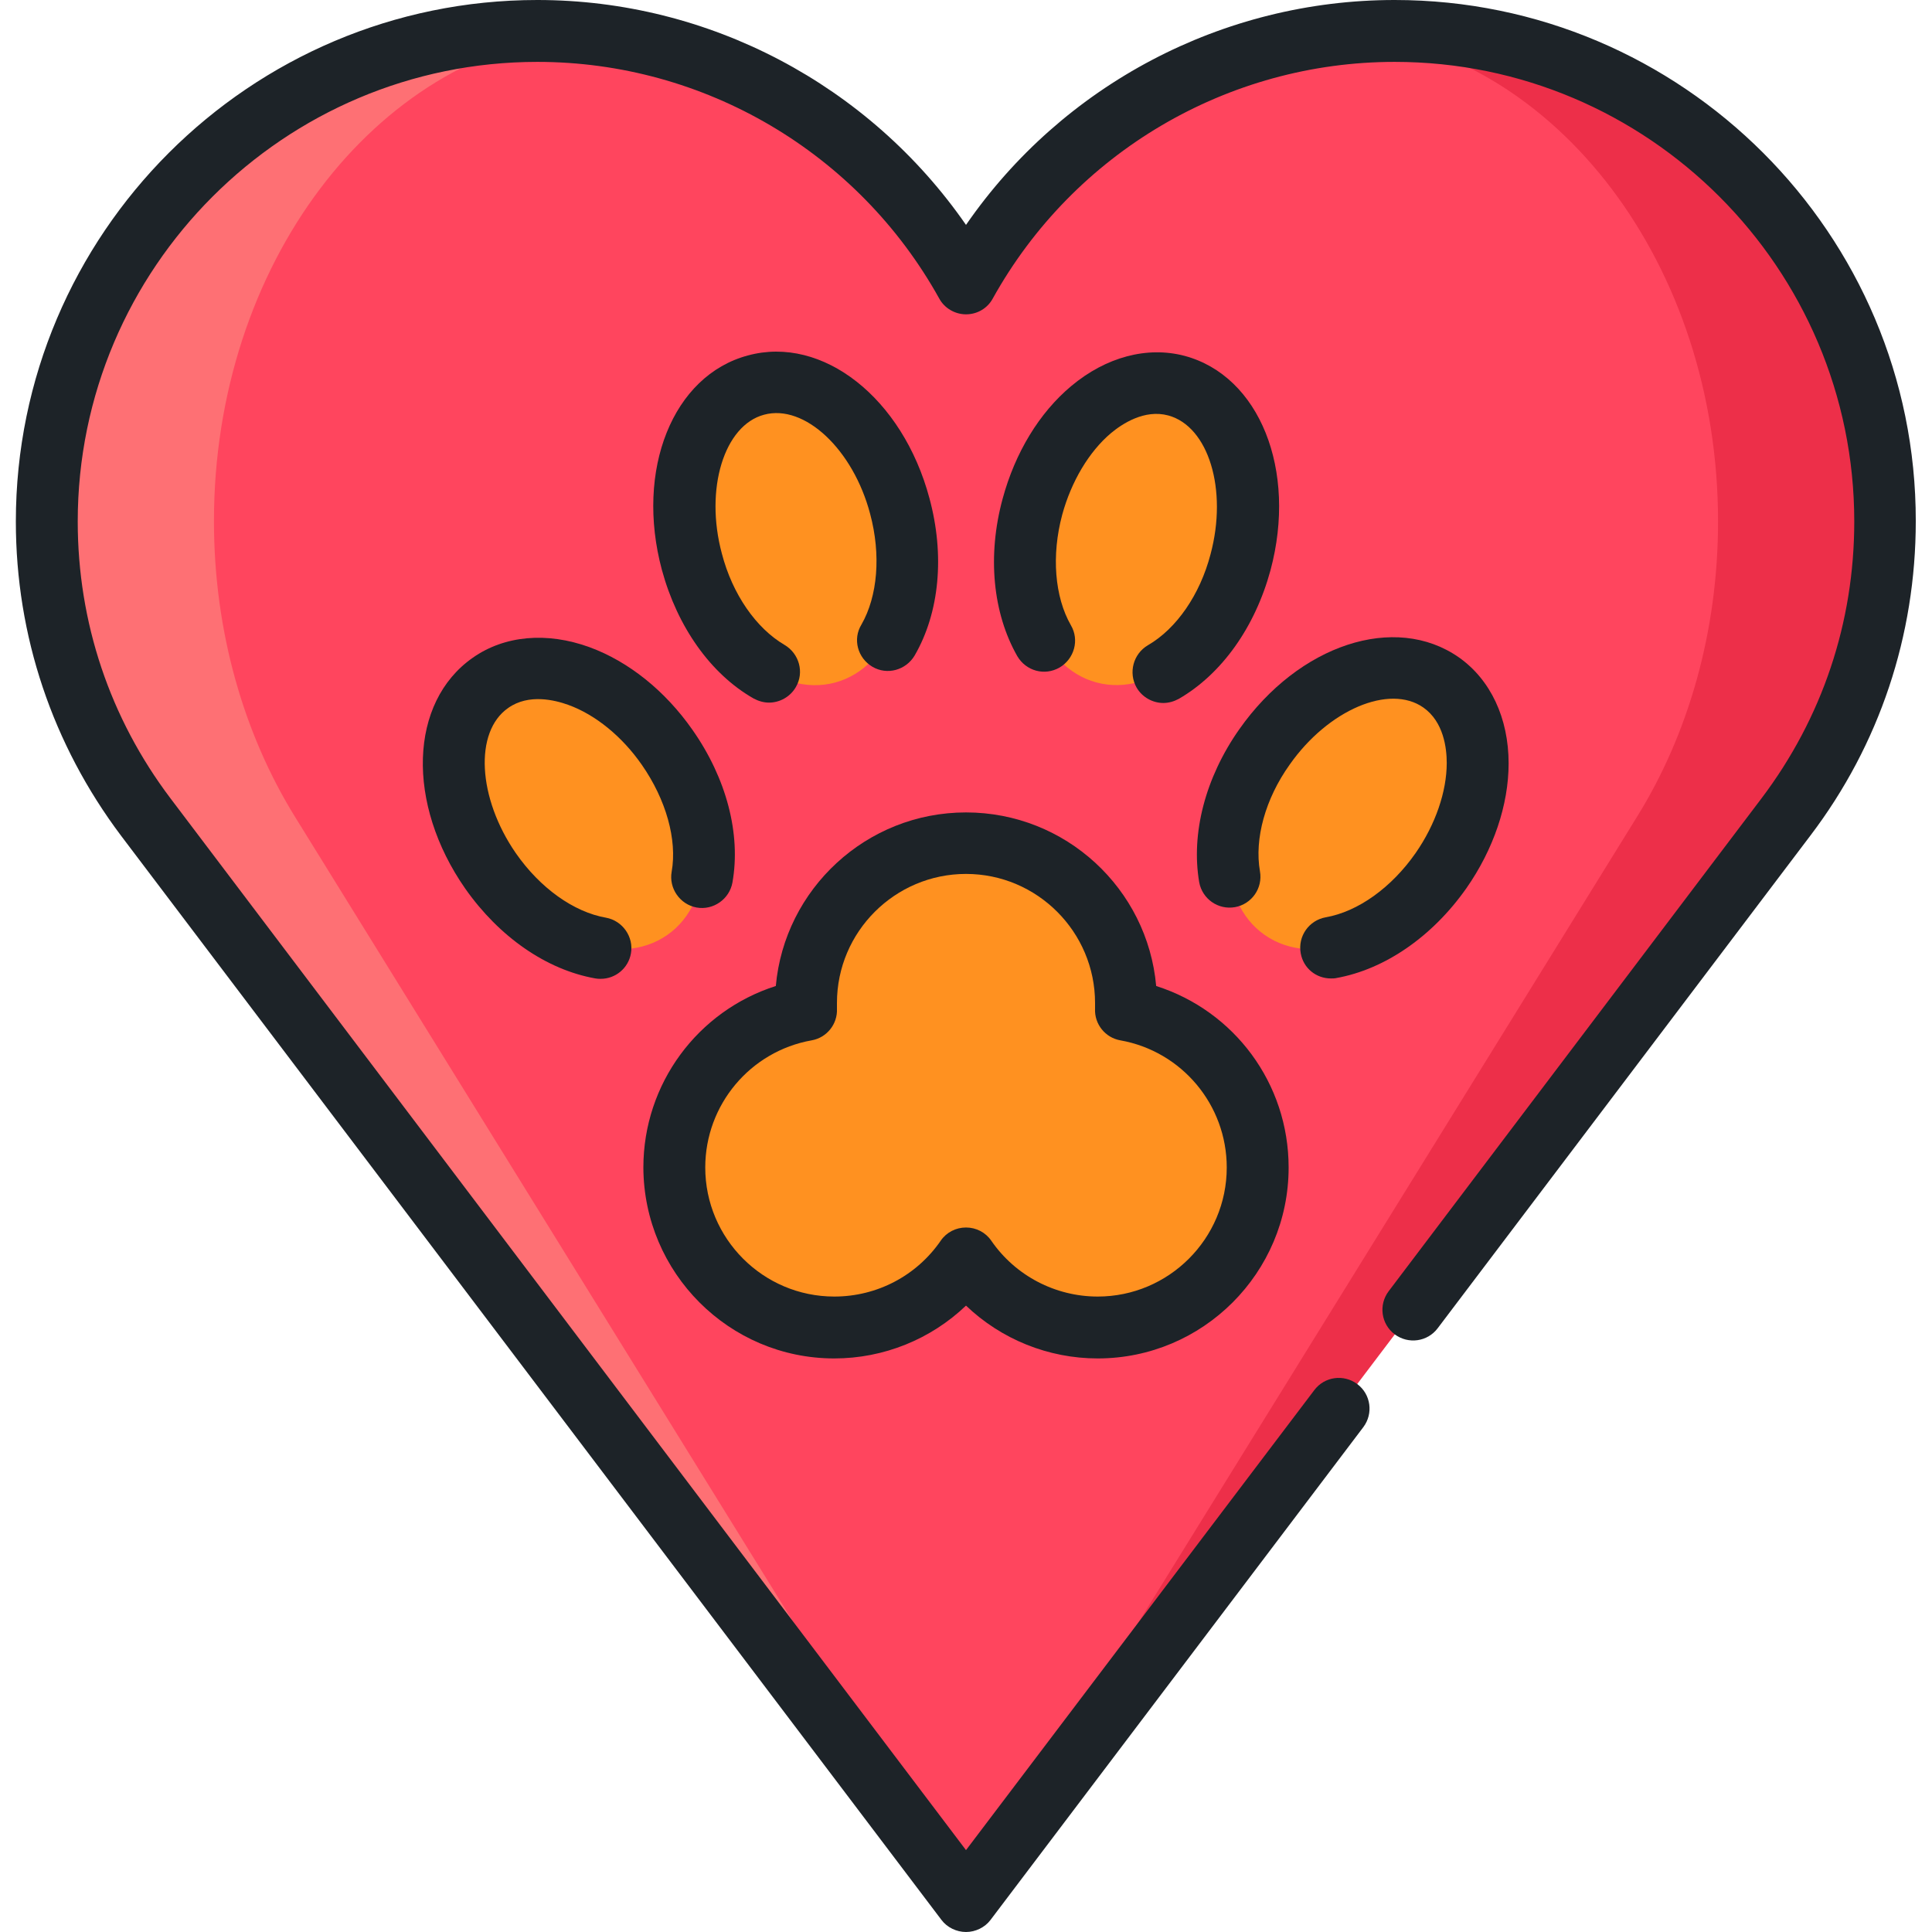
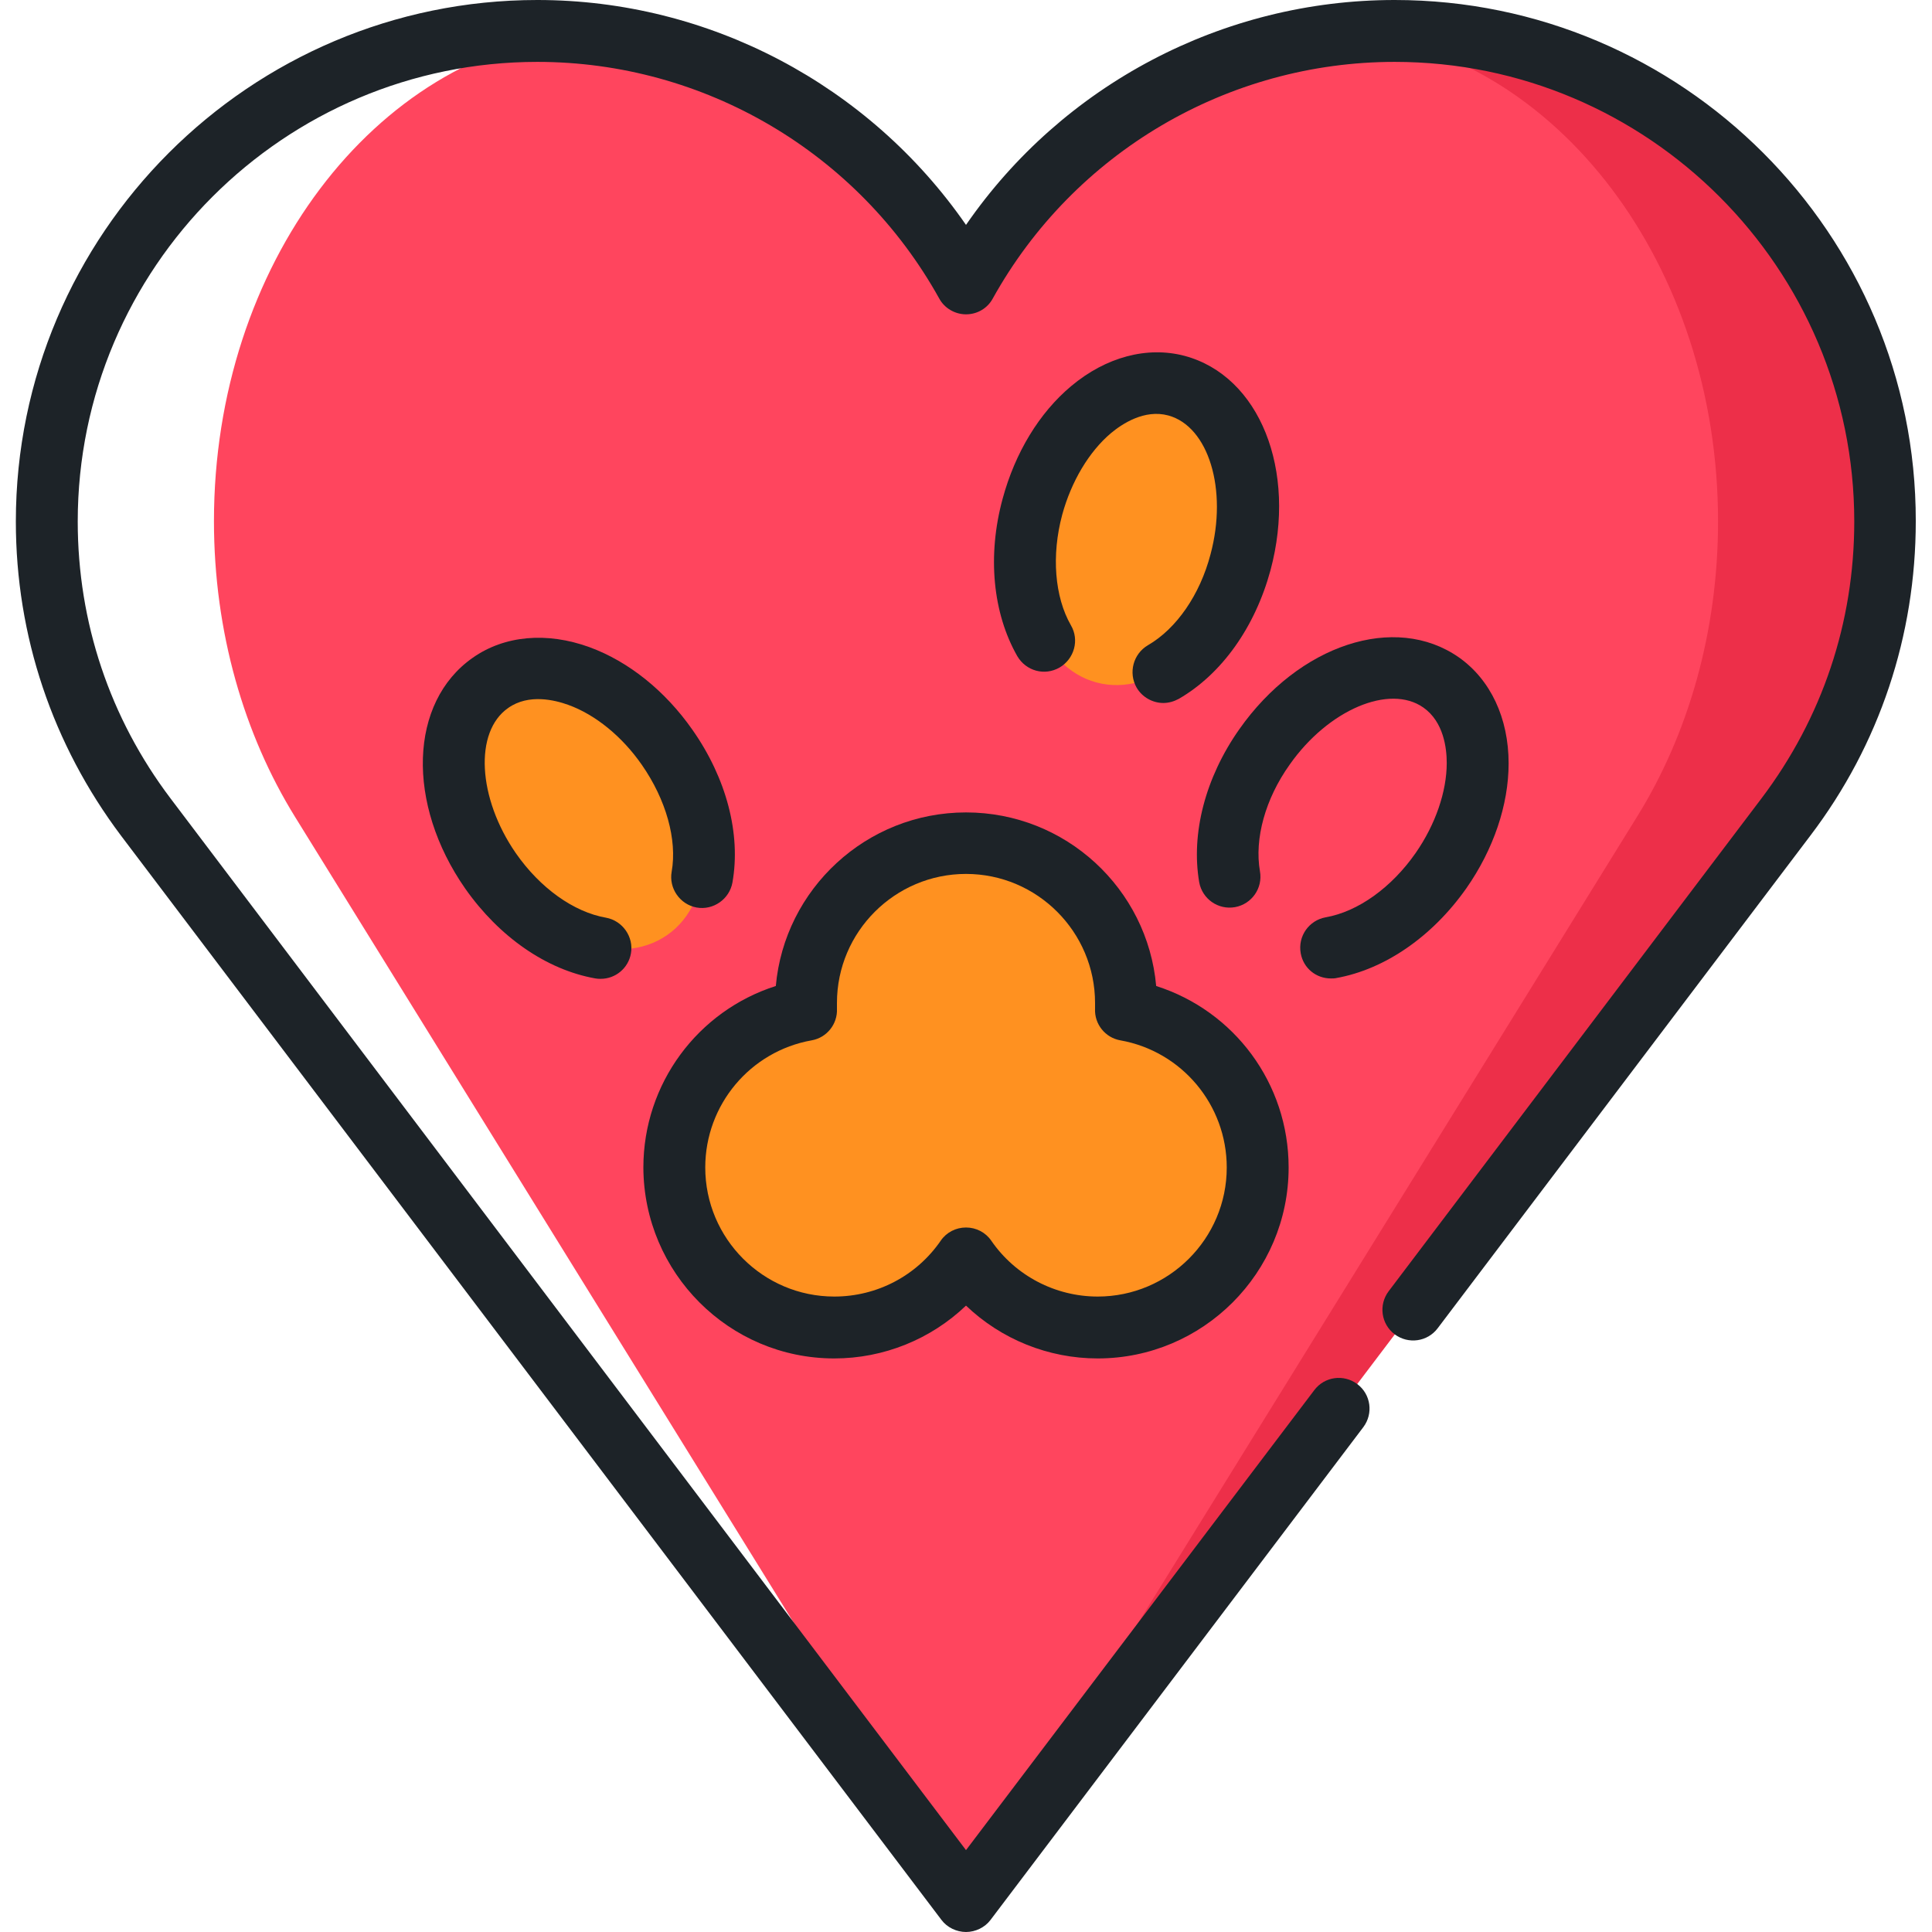
<svg xmlns="http://www.w3.org/2000/svg" version="1.1" id="Layer_1" x="0px" y="0px" viewBox="-243 245 512 512" style="enable-background:new -243 245 512 512;" xml:space="preserve">
  <style type="text/css">
	.st0{fill:#ED2F49;}
	.st1{fill:#FE7074;}
	.st2{fill:#FF455E;}
	.st3{fill:#FF9120;}
	.st4{fill:#1D2328;}
</style>
  <path class="st0" d="M126.6,253.2c-3.8,0-7.6,0.2-11.3,0.5L13,748.8l217.4-287.3c16.5-21.8,26.3-48.9,26.3-78.4  C256.6,311.4,198.4,253.2,126.6,253.2z" />
-   <path class="st1" d="M-89.3,253.7c-3.7-0.3-7.5-0.5-11.3-0.5c-71.8,0-130,58.2-130,130c0,29.4,9.8,56.6,26.3,78.4L13,748.8  L-89.3,253.7z" />
  <path class="st2" d="M212.3,383.2c0-68-42.7-123.7-97-129.5C71.2,257.5,33.5,283.3,13,320c-20.5-36.8-58.2-62.6-102.3-66.4  c-54.4,5.8-97,61.6-97,129.5c0,29.4,8,56.6,21.5,78.4L13,748.8l177.8-287.3C204.3,439.8,212.3,412.6,212.3,383.2z" />
  <g>
    <path class="st3" d="M55.3,512.7c0-0.6,0-1.2,0-1.9c0-23.4-19-42.4-42.4-42.4s-42.4,19-42.4,42.4c0,0.6,0,1.3,0,1.9   c-19.9,3.5-34.9,20.9-34.9,41.7c0,23.4,19,42.4,42.4,42.4c14.5,0,27.2-7.2,34.9-18.3c7.7,11.1,20.4,18.3,34.9,18.3   c23.4,0,42.4-19,42.4-42.4C90.3,533.6,75.2,516.2,55.3,512.7z" />
-     <path class="st3" d="M139,425.9c-12.9-9-33.9-1.4-46.8,17.1c-12.9,18.5-13,40.8,0,49.8c12.9,9,33.9,1.4,46.8-17.1   C151.9,457.2,151.9,434.9,139,425.9z" />
    <path class="st3" d="M-113,425.9c12.9-9,33.9-1.4,46.8,17.1c12.9,18.5,13,40.8,0,49.8c-12.9,9-33.9,1.4-46.8-17.1   C-125.9,457.2-125.9,434.9-113,425.9z" />
-     <ellipse transform="matrix(-0.966 0.259 -0.259 -0.966 36.721 768.175)" class="st3" cx="-32.2" cy="386.5" rx="28.5" ry="40.8" />
    <ellipse transform="matrix(-0.259 0.966 -0.966 -0.259 446.589 430.332)" class="st3" cx="58.2" cy="386.5" rx="40.8" ry="28.5" />
  </g>
  <g>
    <path class="st4" d="M126.6,245c-45.6,0-88,22.5-113.6,59.6C-12.7,267.5-55.1,245-100.6,245c-76.2,0-138.2,62-138.2,138.2   c0,30.3,9.7,59.1,27.9,83.3L6.5,753.8c1.5,2,4,3.2,6.5,3.2s5-1.2,6.5-3.2l98.8-130.6c2.7-3.6,2-8.7-1.6-11.4   c-3.6-2.7-8.7-2-11.4,1.6L13,735.3l-210.8-278.7c-16.1-21.3-24.6-46.7-24.6-73.4c0-67.2,54.7-121.8,121.8-121.8   c44.2,0,85,24,106.5,62.7c1.4,2.6,4.2,4.2,7.1,4.2c3,0,5.7-1.6,7.1-4.2c21.5-38.7,62.3-62.7,106.5-62.7   c67.2,0,121.8,54.7,121.8,121.8c0,26.8-8.5,52.1-24.6,73.4L125,587.2c-2.7,3.6-2,8.7,1.6,11.4c3.6,2.7,8.7,2,11.4-1.6l98.8-130.6   c18.3-24.1,27.9-53,27.9-83.3C264.8,307,202.8,245,126.6,245z" />
    <path class="st4" d="M-21.9,605c13.1,0,25.6-5.1,34.9-14c9.3,8.9,21.8,14,34.9,14c27.9,0,50.6-22.7,50.6-50.6   c0-22.3-14.4-41.5-35.1-48.1c-2.3-25.8-24-46-50.4-46c-26.4,0-48.1,20.3-50.4,46c-20.7,6.6-35.1,25.9-35.1,48.1   C-72.4,582.3-49.8,605-21.9,605z M-27.9,520.7c4-0.7,6.9-4.3,6.7-8.4c0-0.5,0-1,0-1.5c0-18.9,15.4-34.2,34.2-34.2   c18.9,0,34.2,15.4,34.2,34.2c0,0.5,0,1,0,1.5c-0.2,4.1,2.7,7.7,6.7,8.4c16.3,2.9,28.2,17.1,28.2,33.7c0,18.9-15.4,34.2-34.2,34.2   c-11.2,0-21.8-5.5-28.2-14.8c-1.5-2.2-4-3.5-6.7-3.5s-5.2,1.3-6.7,3.5c-6.4,9.3-16.9,14.8-28.2,14.8c-18.9,0-34.2-15.4-34.2-34.2   C-56.1,537.8-44.2,523.6-27.9,520.7z" />
-     <path class="st4" d="M-11.8,421.7c3.9,2.3,8.9,0.9,11.2-3c6.6-11.4,8-26.6,3.9-41.7c-7.1-26.5-28.3-43.2-48.1-37.8   c-19.9,5.3-29.9,30.3-22.8,56.8c4.1,15.1,12.9,27.6,24.3,34.1c1.3,0.7,2.7,1.1,4.1,1.1c2.8,0,5.6-1.5,7.1-4.1   c2.3-3.9,0.9-8.9-3-11.2c-7.5-4.4-13.8-13.4-16.6-24.2c-4.6-17.1,0.6-34,11.2-36.8c10.7-2.9,23.6,9.2,28.1,26.3   c2.9,10.8,2,21.8-2.3,29.3C-17.1,414.4-15.7,419.4-11.8,421.7z" />
    <path class="st4" d="M-108.3,432.6c5.4-3.8,12.3-2.1,15.9-0.8c7.2,2.6,14.3,8.4,19.5,15.9c6.4,9.2,9.4,19.8,7.9,28.3   c-0.8,4.4,2.2,8.7,6.6,9.5c4.4,0.8,8.7-2.2,9.5-6.6c2.3-12.9-1.6-27.7-10.6-40.5c-7.2-10.3-16.9-18.1-27.3-21.9   c-11.3-4.1-22.5-3.1-30.9,2.8c-16.9,11.8-17.7,38.7-2,61.2c9,12.8,21.5,21.5,34.5,23.8c0.5,0.1,1,0.1,1.4,0.1c3.9,0,7.3-2.8,8-6.7   c0.8-4.4-2.2-8.7-6.6-9.5c-8.6-1.5-17.5-7.9-23.9-17.1C-116.4,456.5-117.4,438.9-108.3,432.6z" />
    <path class="st4" d="M108.3,488.1c-4.4,0.8-7.4,5-6.6,9.5c0.7,4,4.1,6.7,8,6.7c0.5,0,1,0,1.4-0.1c12.9-2.3,25.5-11,34.5-23.8   c7.2-10.3,11.2-22.1,11.2-33.1c0-12-4.8-22.2-13.2-28.1c-16.9-11.8-42.4-3.4-58.2,19.1c-9,12.8-12.8,27.6-10.6,40.5   c0.8,4.4,5,7.4,9.5,6.6c4.4-0.8,7.4-5,6.6-9.5c-1.5-8.6,1.4-19.2,7.9-28.3c10.2-14.5,26.4-21.4,35.4-15.1   c5.4,3.8,6.2,10.8,6.2,14.7c0,7.6-3,16.3-8.2,23.8C125.8,480.2,116.9,486.6,108.3,488.1z" />
    <path class="st4" d="M61.2,416c-3.9,2.3-5.2,7.3-3,11.2c1.5,2.6,4.3,4.1,7.1,4.1c1.4,0,2.8-0.4,4.1-1.1c11.4-6.6,20.2-19,24.3-34.1   c7.1-26.5-2.9-51.5-22.8-56.8c-9.9-2.6-20.8,0.3-30,8c-8.5,7.1-14.9,17.7-18.2,29.9c-4.1,15.1-2.6,30.3,3.9,41.7   c2.3,3.9,7.2,5.3,11.2,3c3.9-2.3,5.3-7.3,3-11.2c-4.3-7.5-5.2-18.5-2.3-29.3c2.4-8.8,7.1-16.7,12.9-21.6c3-2.5,8.9-6.4,15.2-4.7   c10.7,2.9,15.8,19.7,11.2,36.8C75,402.6,68.8,411.6,61.2,416z" />
  </g>
</svg>